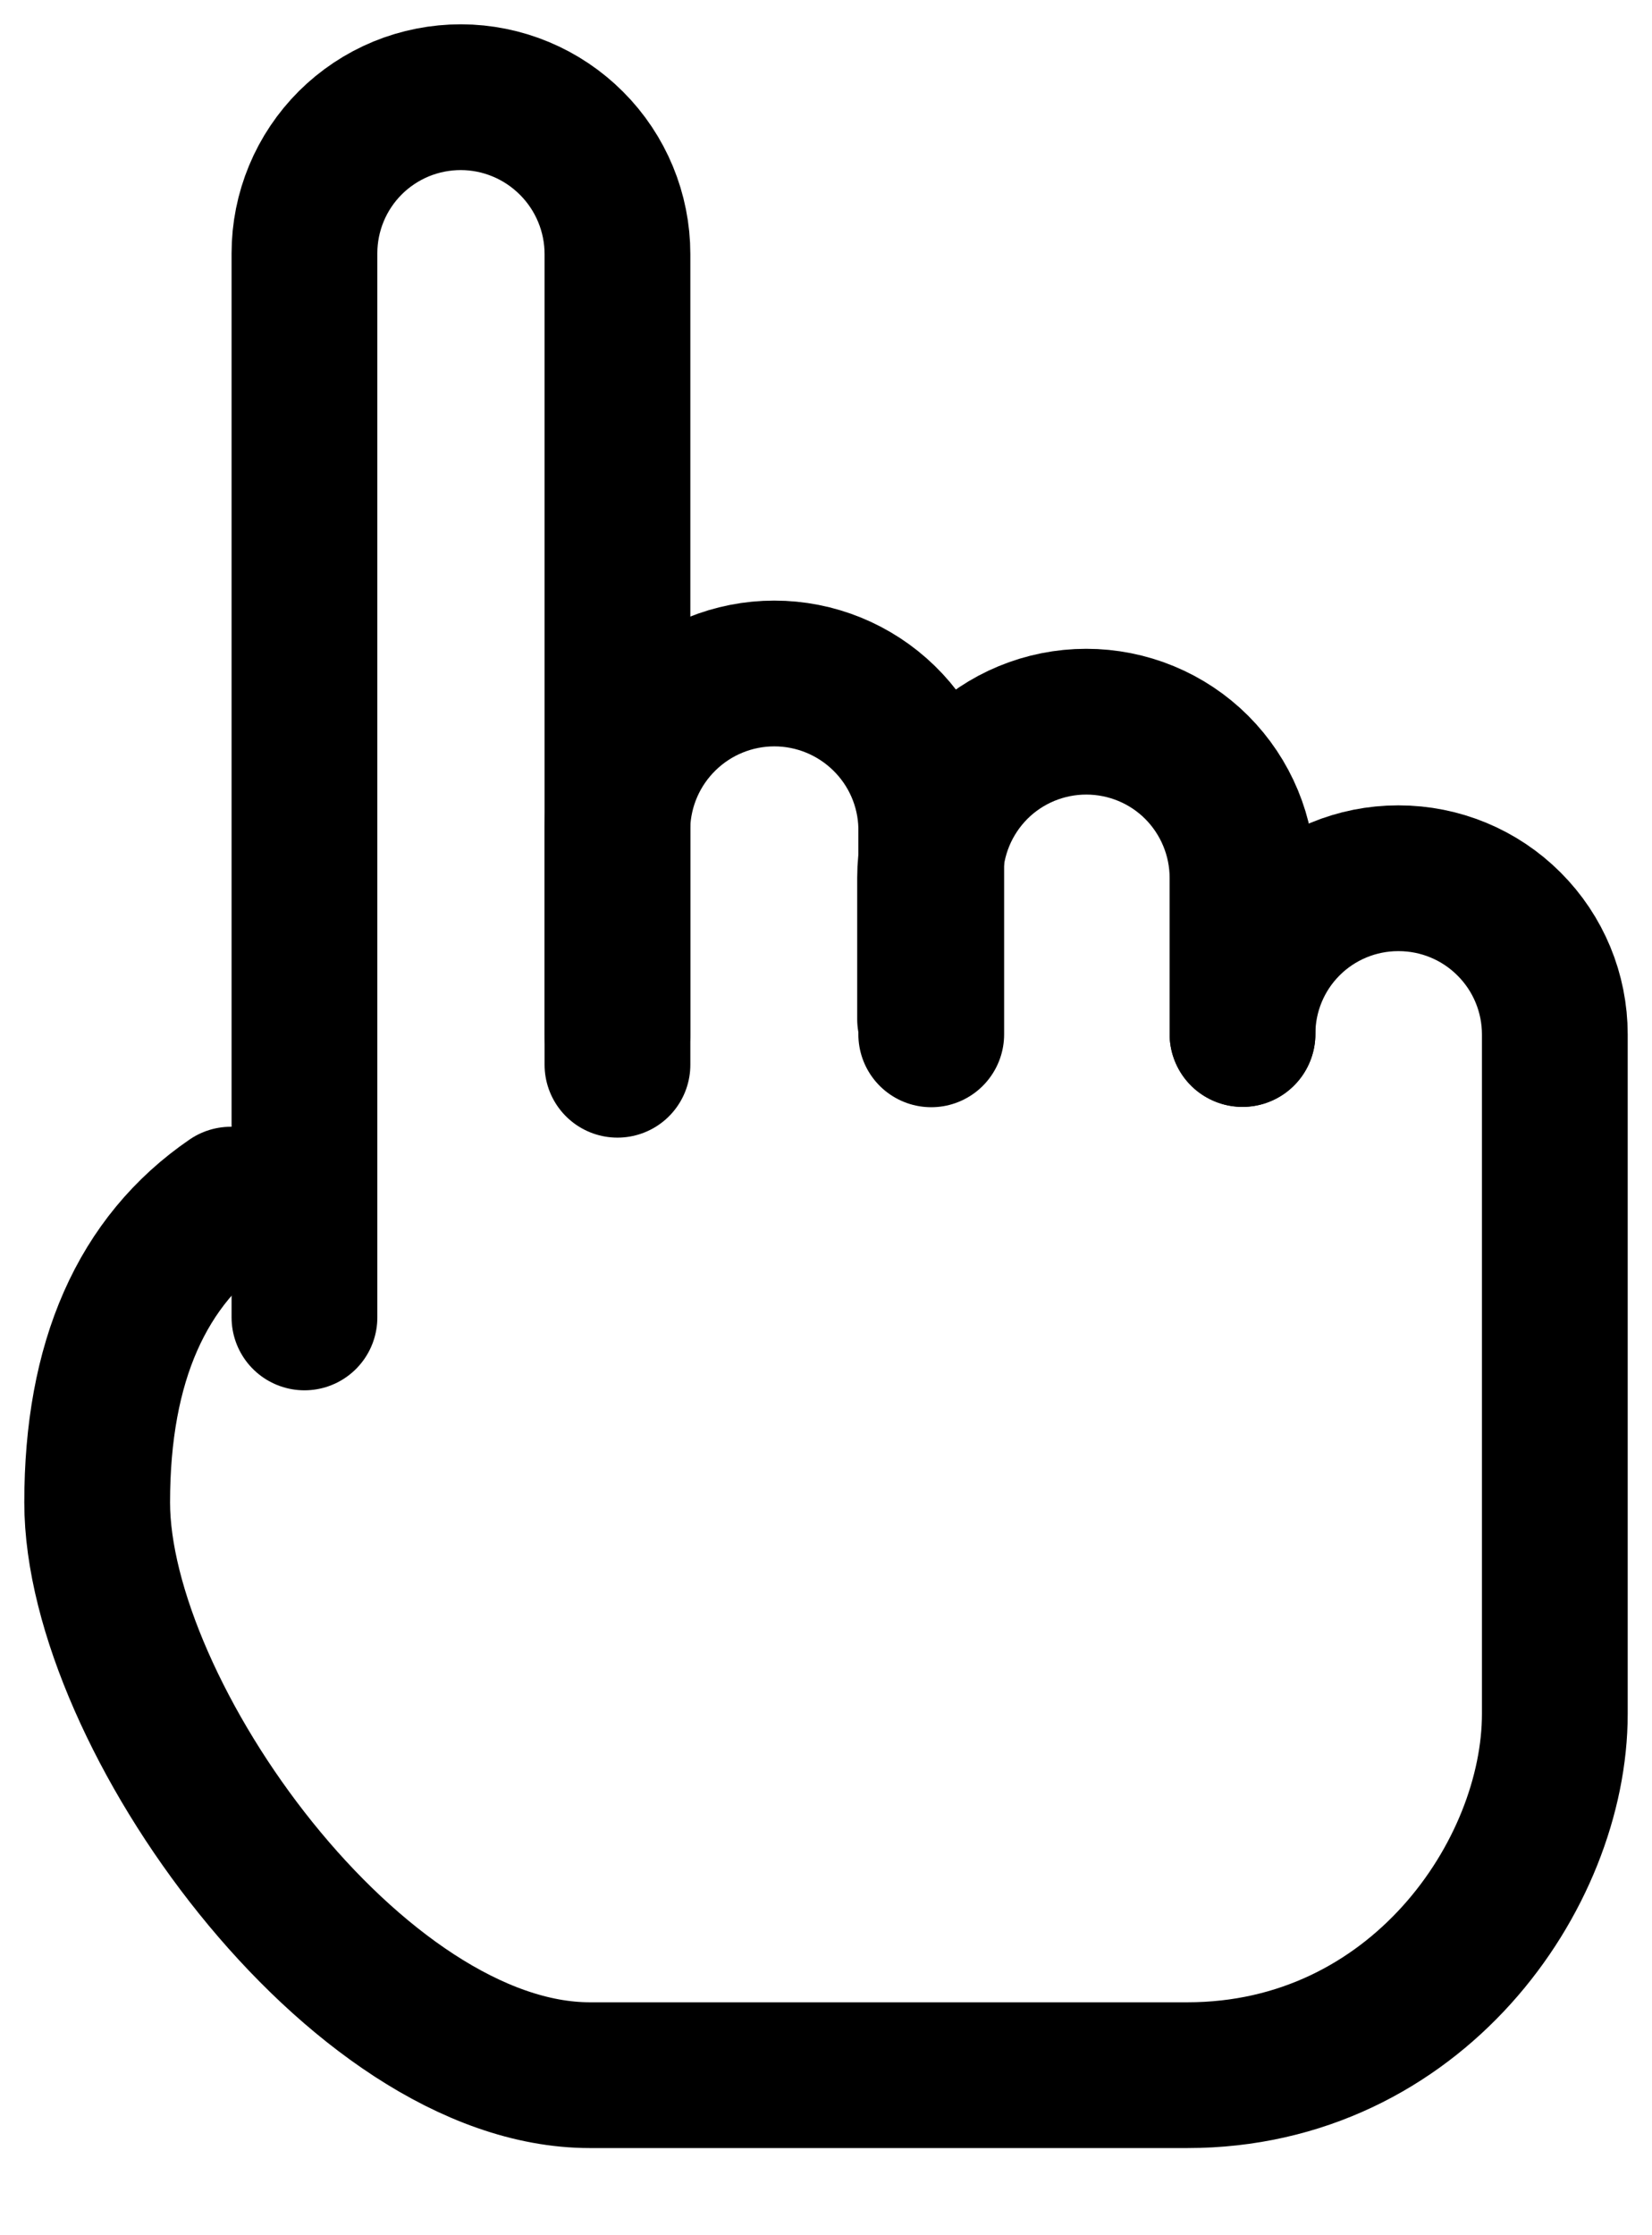
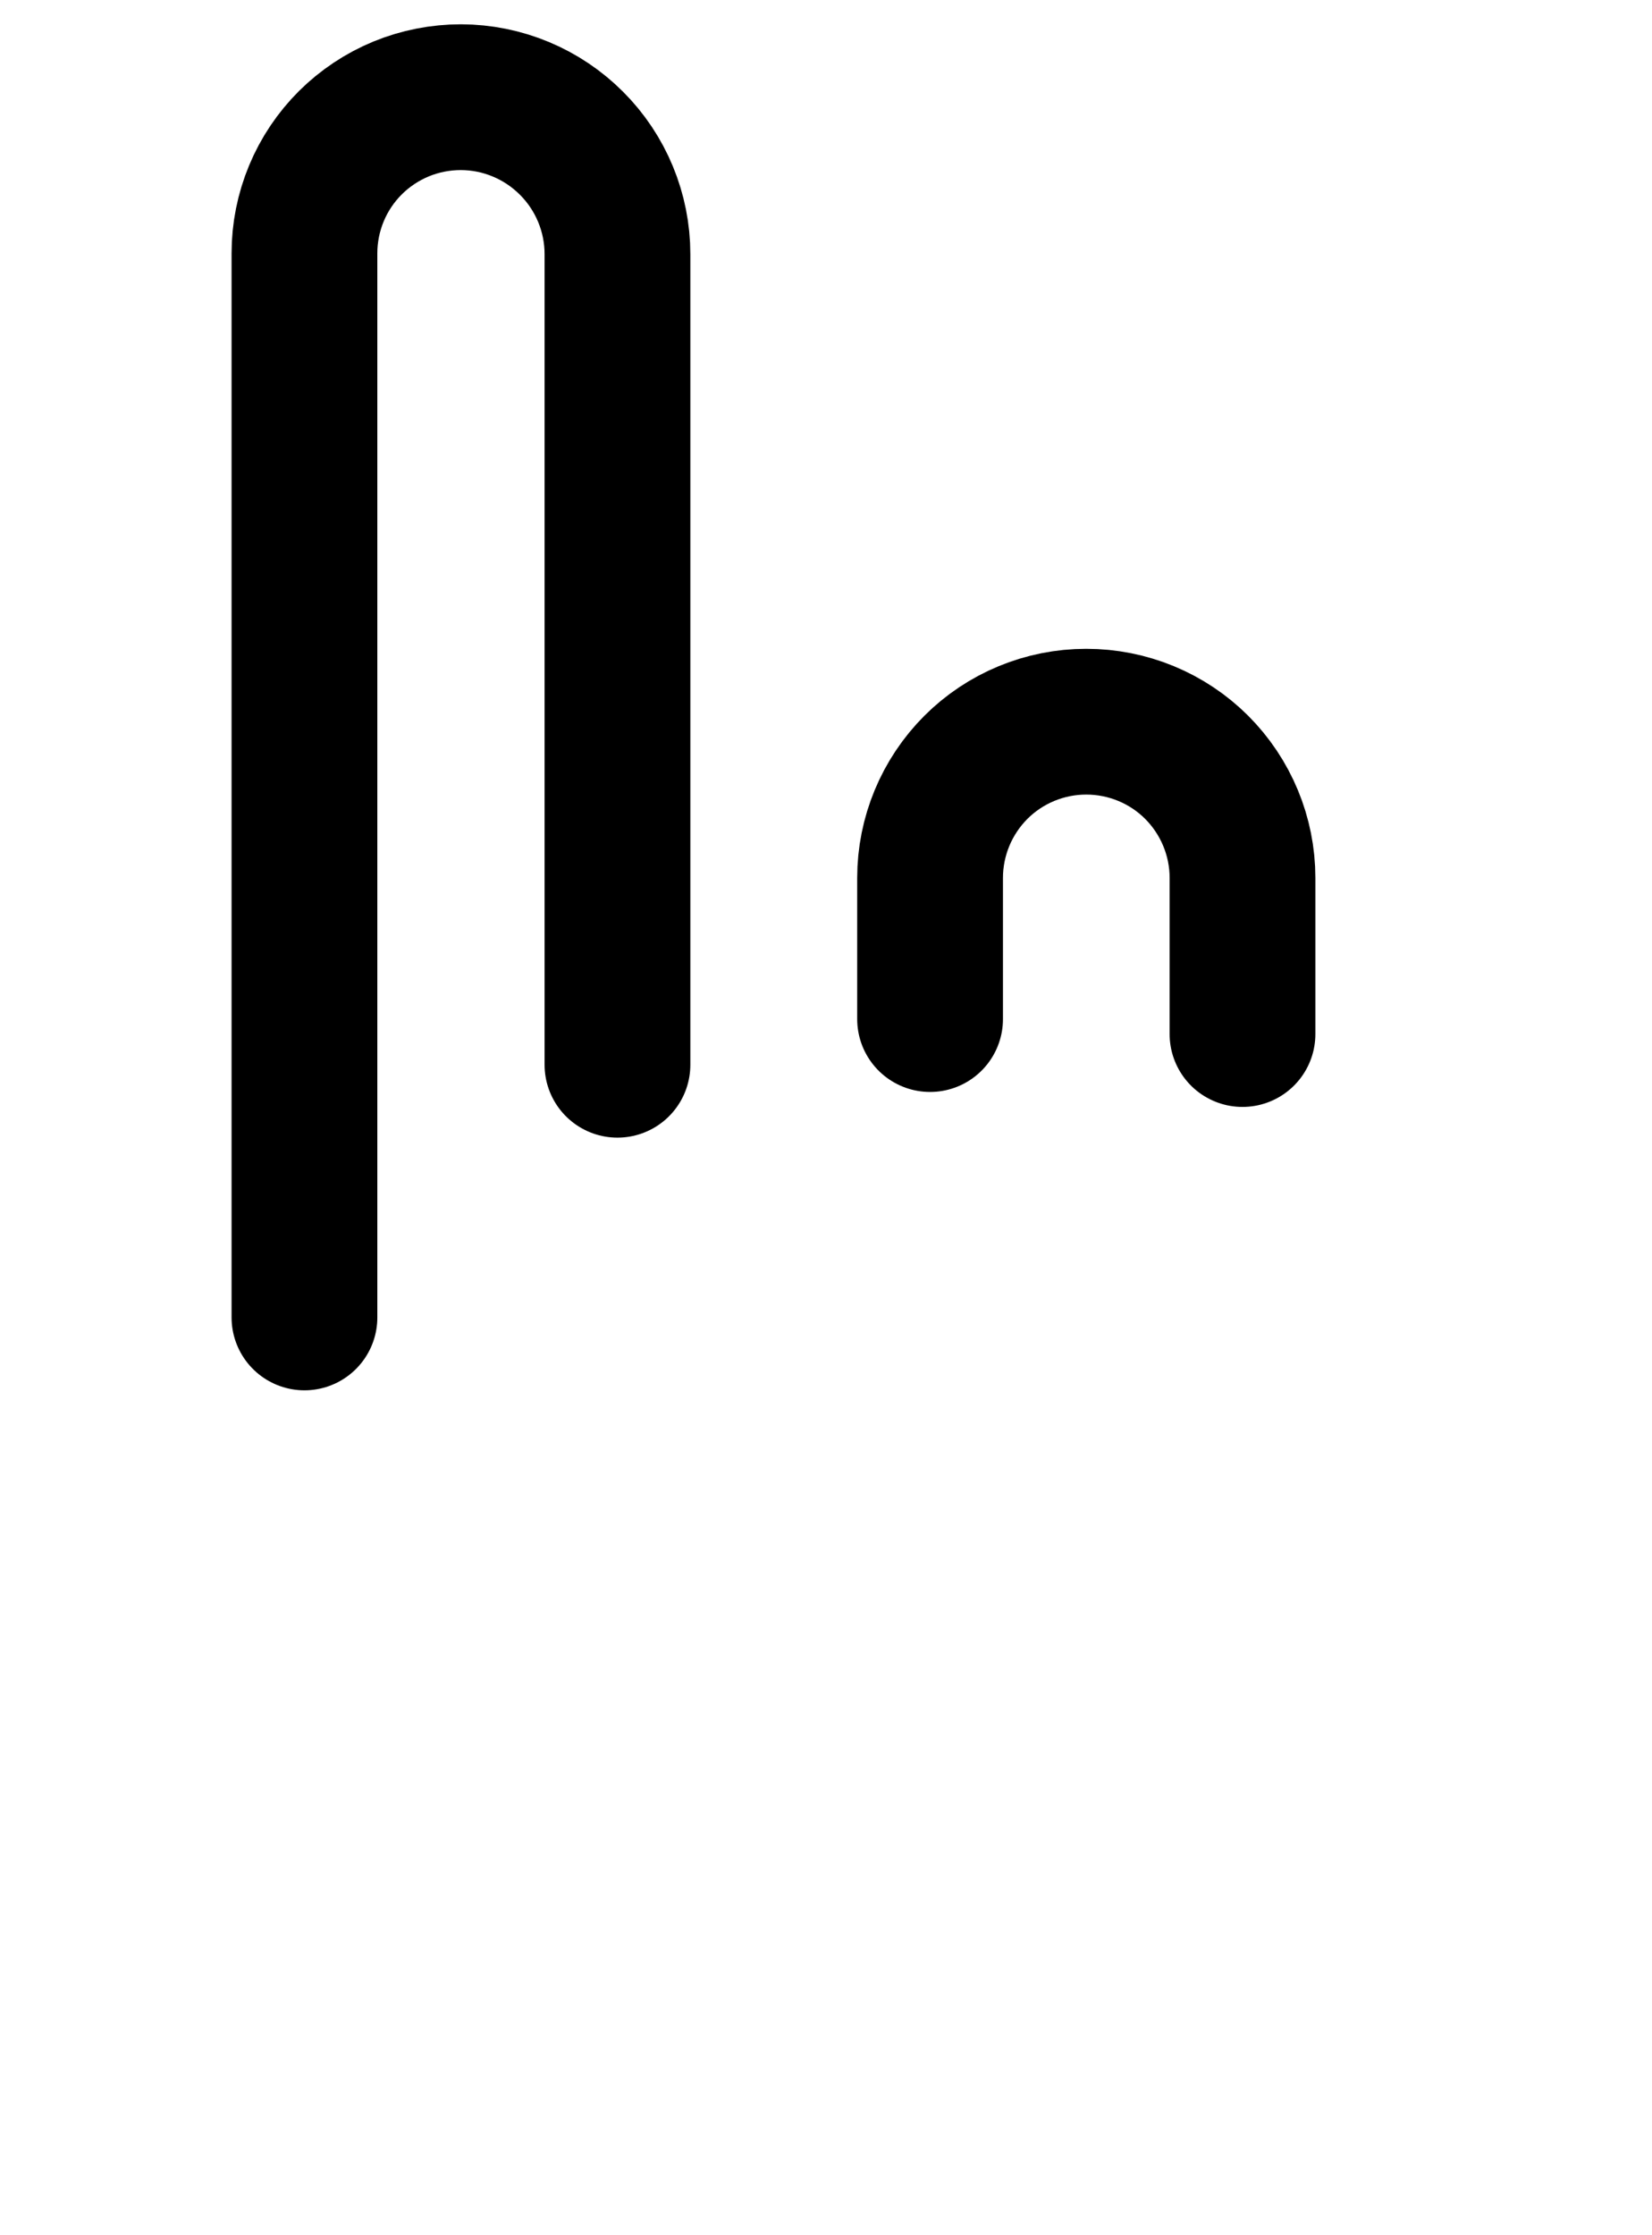
<svg xmlns="http://www.w3.org/2000/svg" width="17" height="23" viewBox="0 0 17 23" fill="none">
-   <path d="M2.375 12.344C1.458 12.972 1 14.011 1 15.46C1 17.635 3.665 21.353 6.069 21.353H12.219C14.571 21.353 16 19.291 16 17.635V10.644C16 10.218 15.831 9.809 15.529 9.508C15.228 9.206 14.819 9.037 14.393 9.037H14.387C13.963 9.037 13.555 9.206 13.255 9.506C12.954 9.807 12.786 10.214 12.786 10.639" stroke="black" stroke-width="1.5" stroke-linecap="round" />
  <path d="M3.133 13.556V2.606C3.133 2.394 3.175 2.185 3.256 1.99C3.337 1.795 3.456 1.618 3.605 1.469C3.755 1.32 3.932 1.202 4.128 1.121C4.323 1.041 4.532 1 4.743 1C5.171 1.001 5.58 1.172 5.882 1.475C6.184 1.777 6.354 2.188 6.354 2.615V10.956" stroke="black" stroke-width="1.5" stroke-linecap="round" />
-   <path d="M6.353 10.643V8.504C6.364 8.083 6.539 7.683 6.841 7.389C7.142 7.095 7.547 6.93 7.968 6.93C8.39 6.93 8.794 7.095 9.096 7.389C9.398 7.683 9.573 8.083 9.583 8.504V10.643" stroke="black" stroke-width="1.5" stroke-linecap="round" stroke-linejoin="round" />
  <path d="M9.571 10.486V9.033C9.571 8.607 9.741 8.198 10.042 7.896C10.343 7.595 10.752 7.426 11.178 7.426C11.605 7.426 12.014 7.595 12.315 7.896C12.616 8.198 12.786 8.607 12.786 9.033V10.64" stroke="black" stroke-width="1.5" stroke-linecap="round" stroke-linejoin="round" />
</svg>